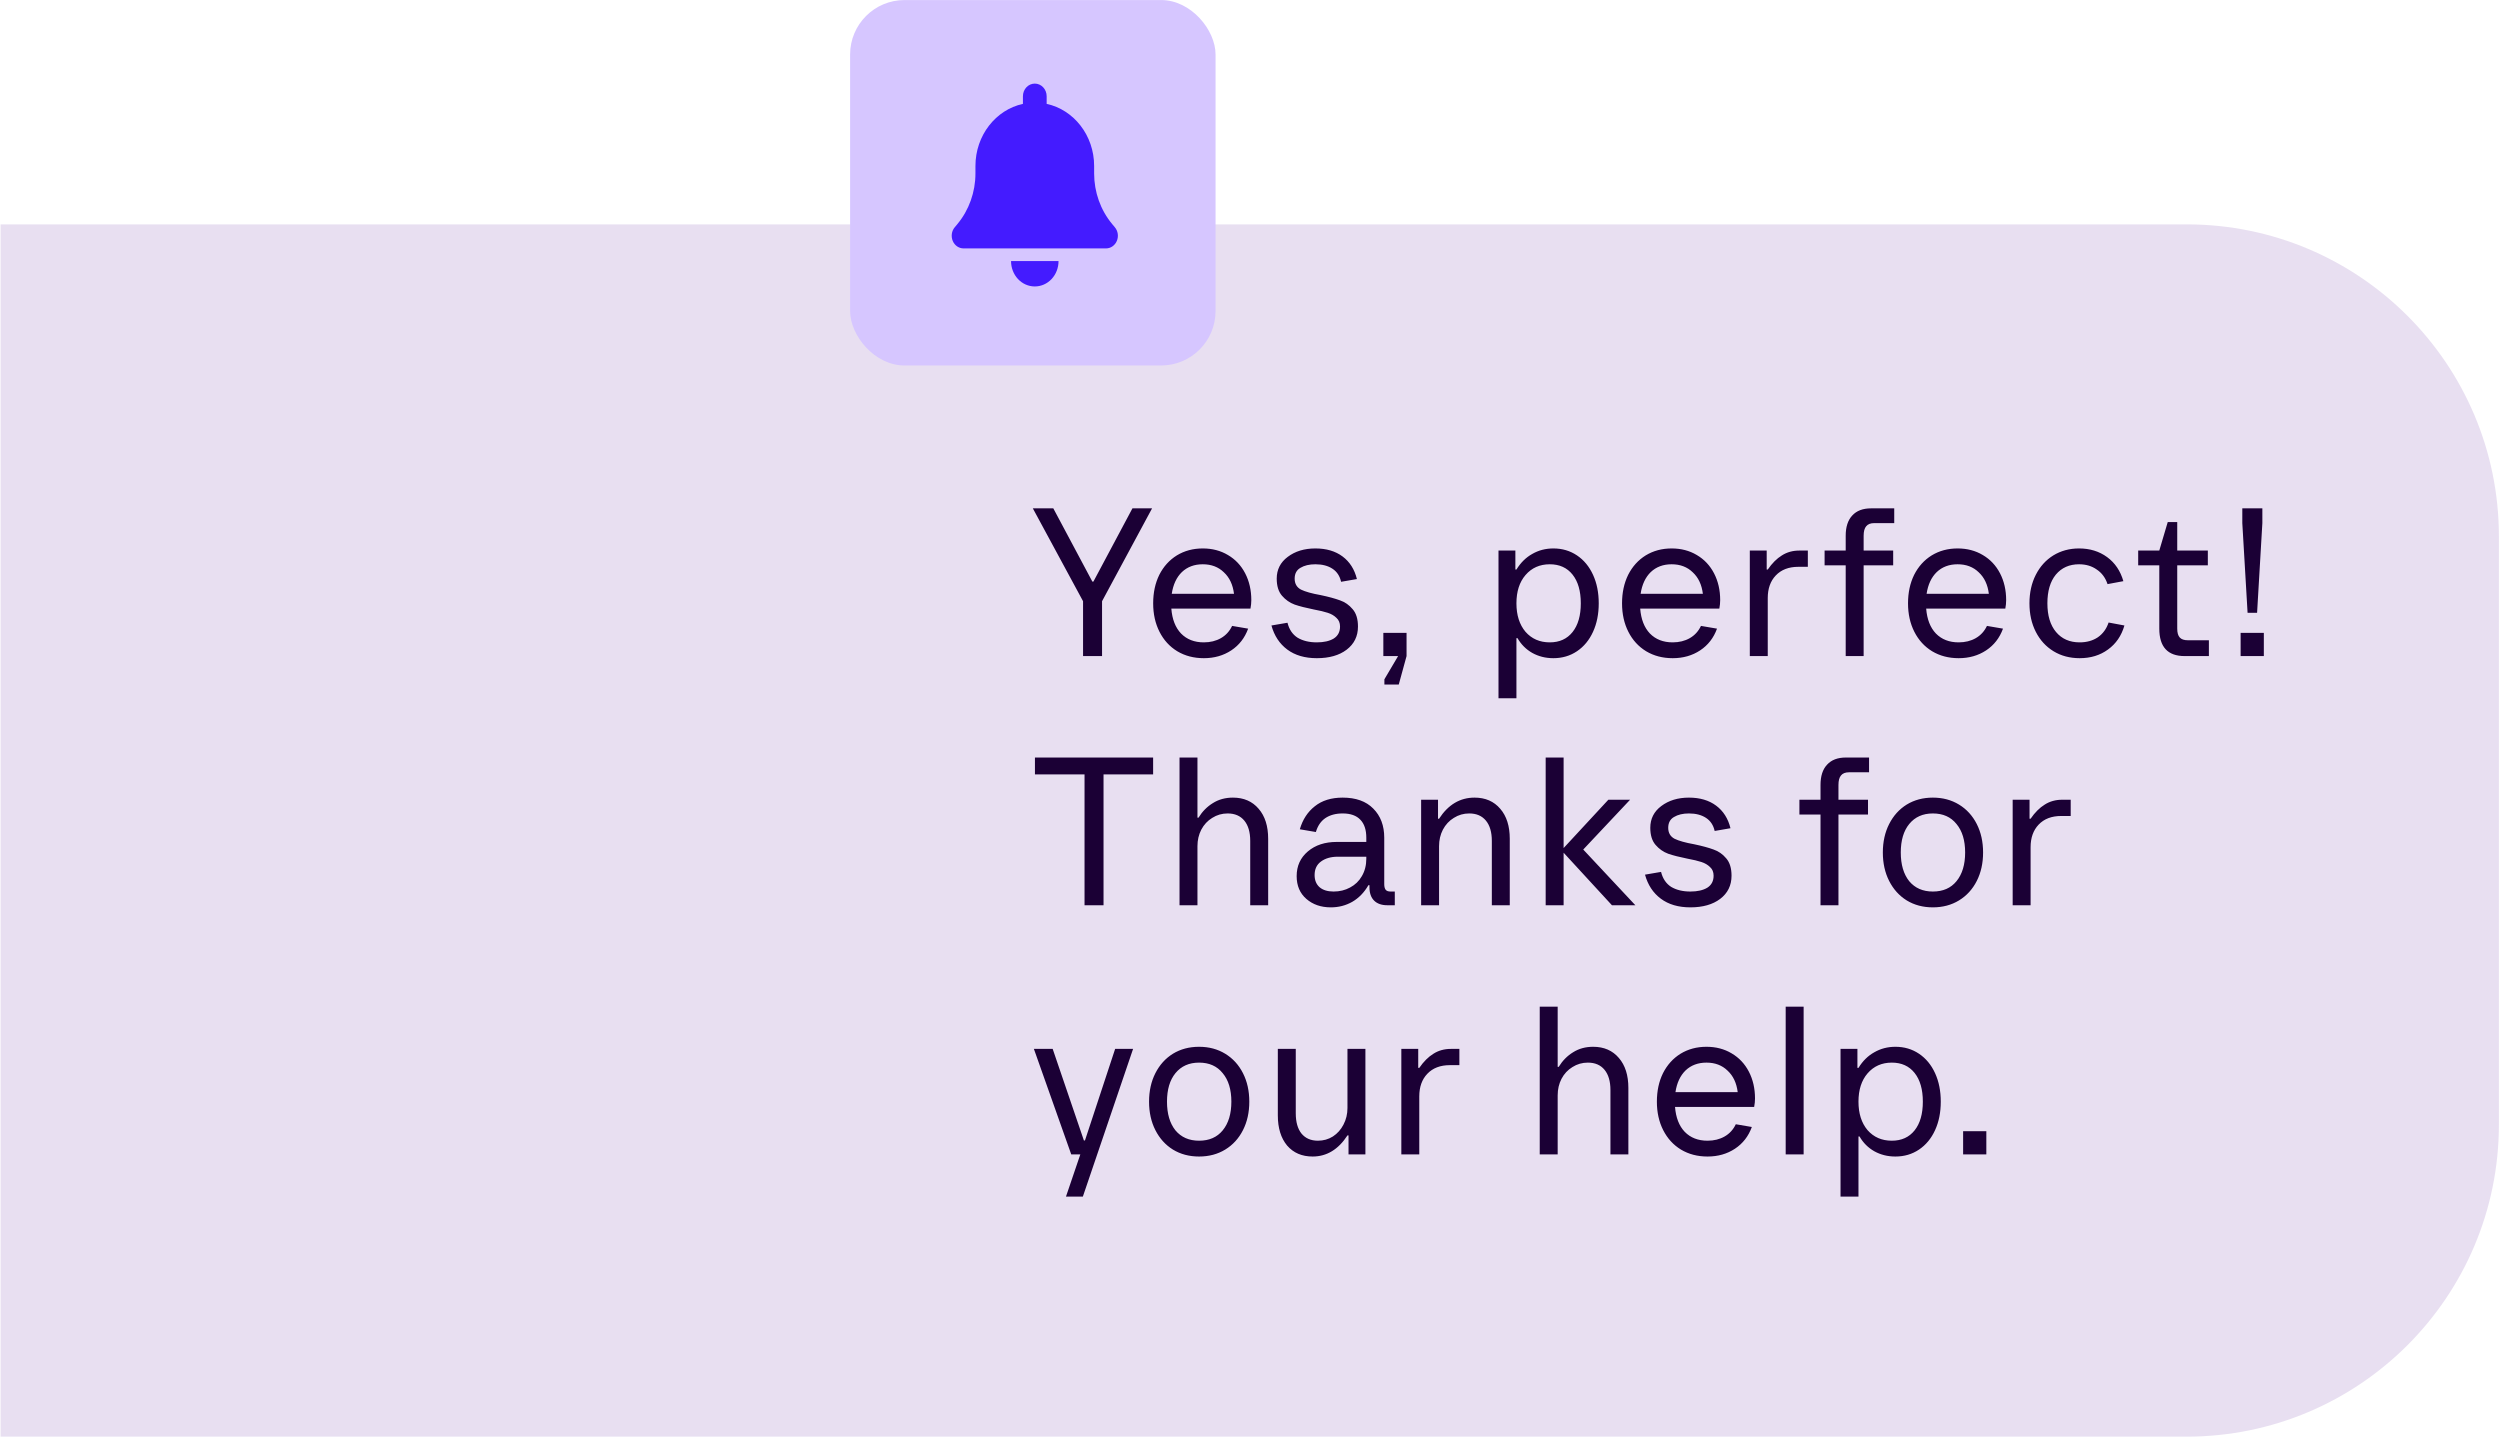
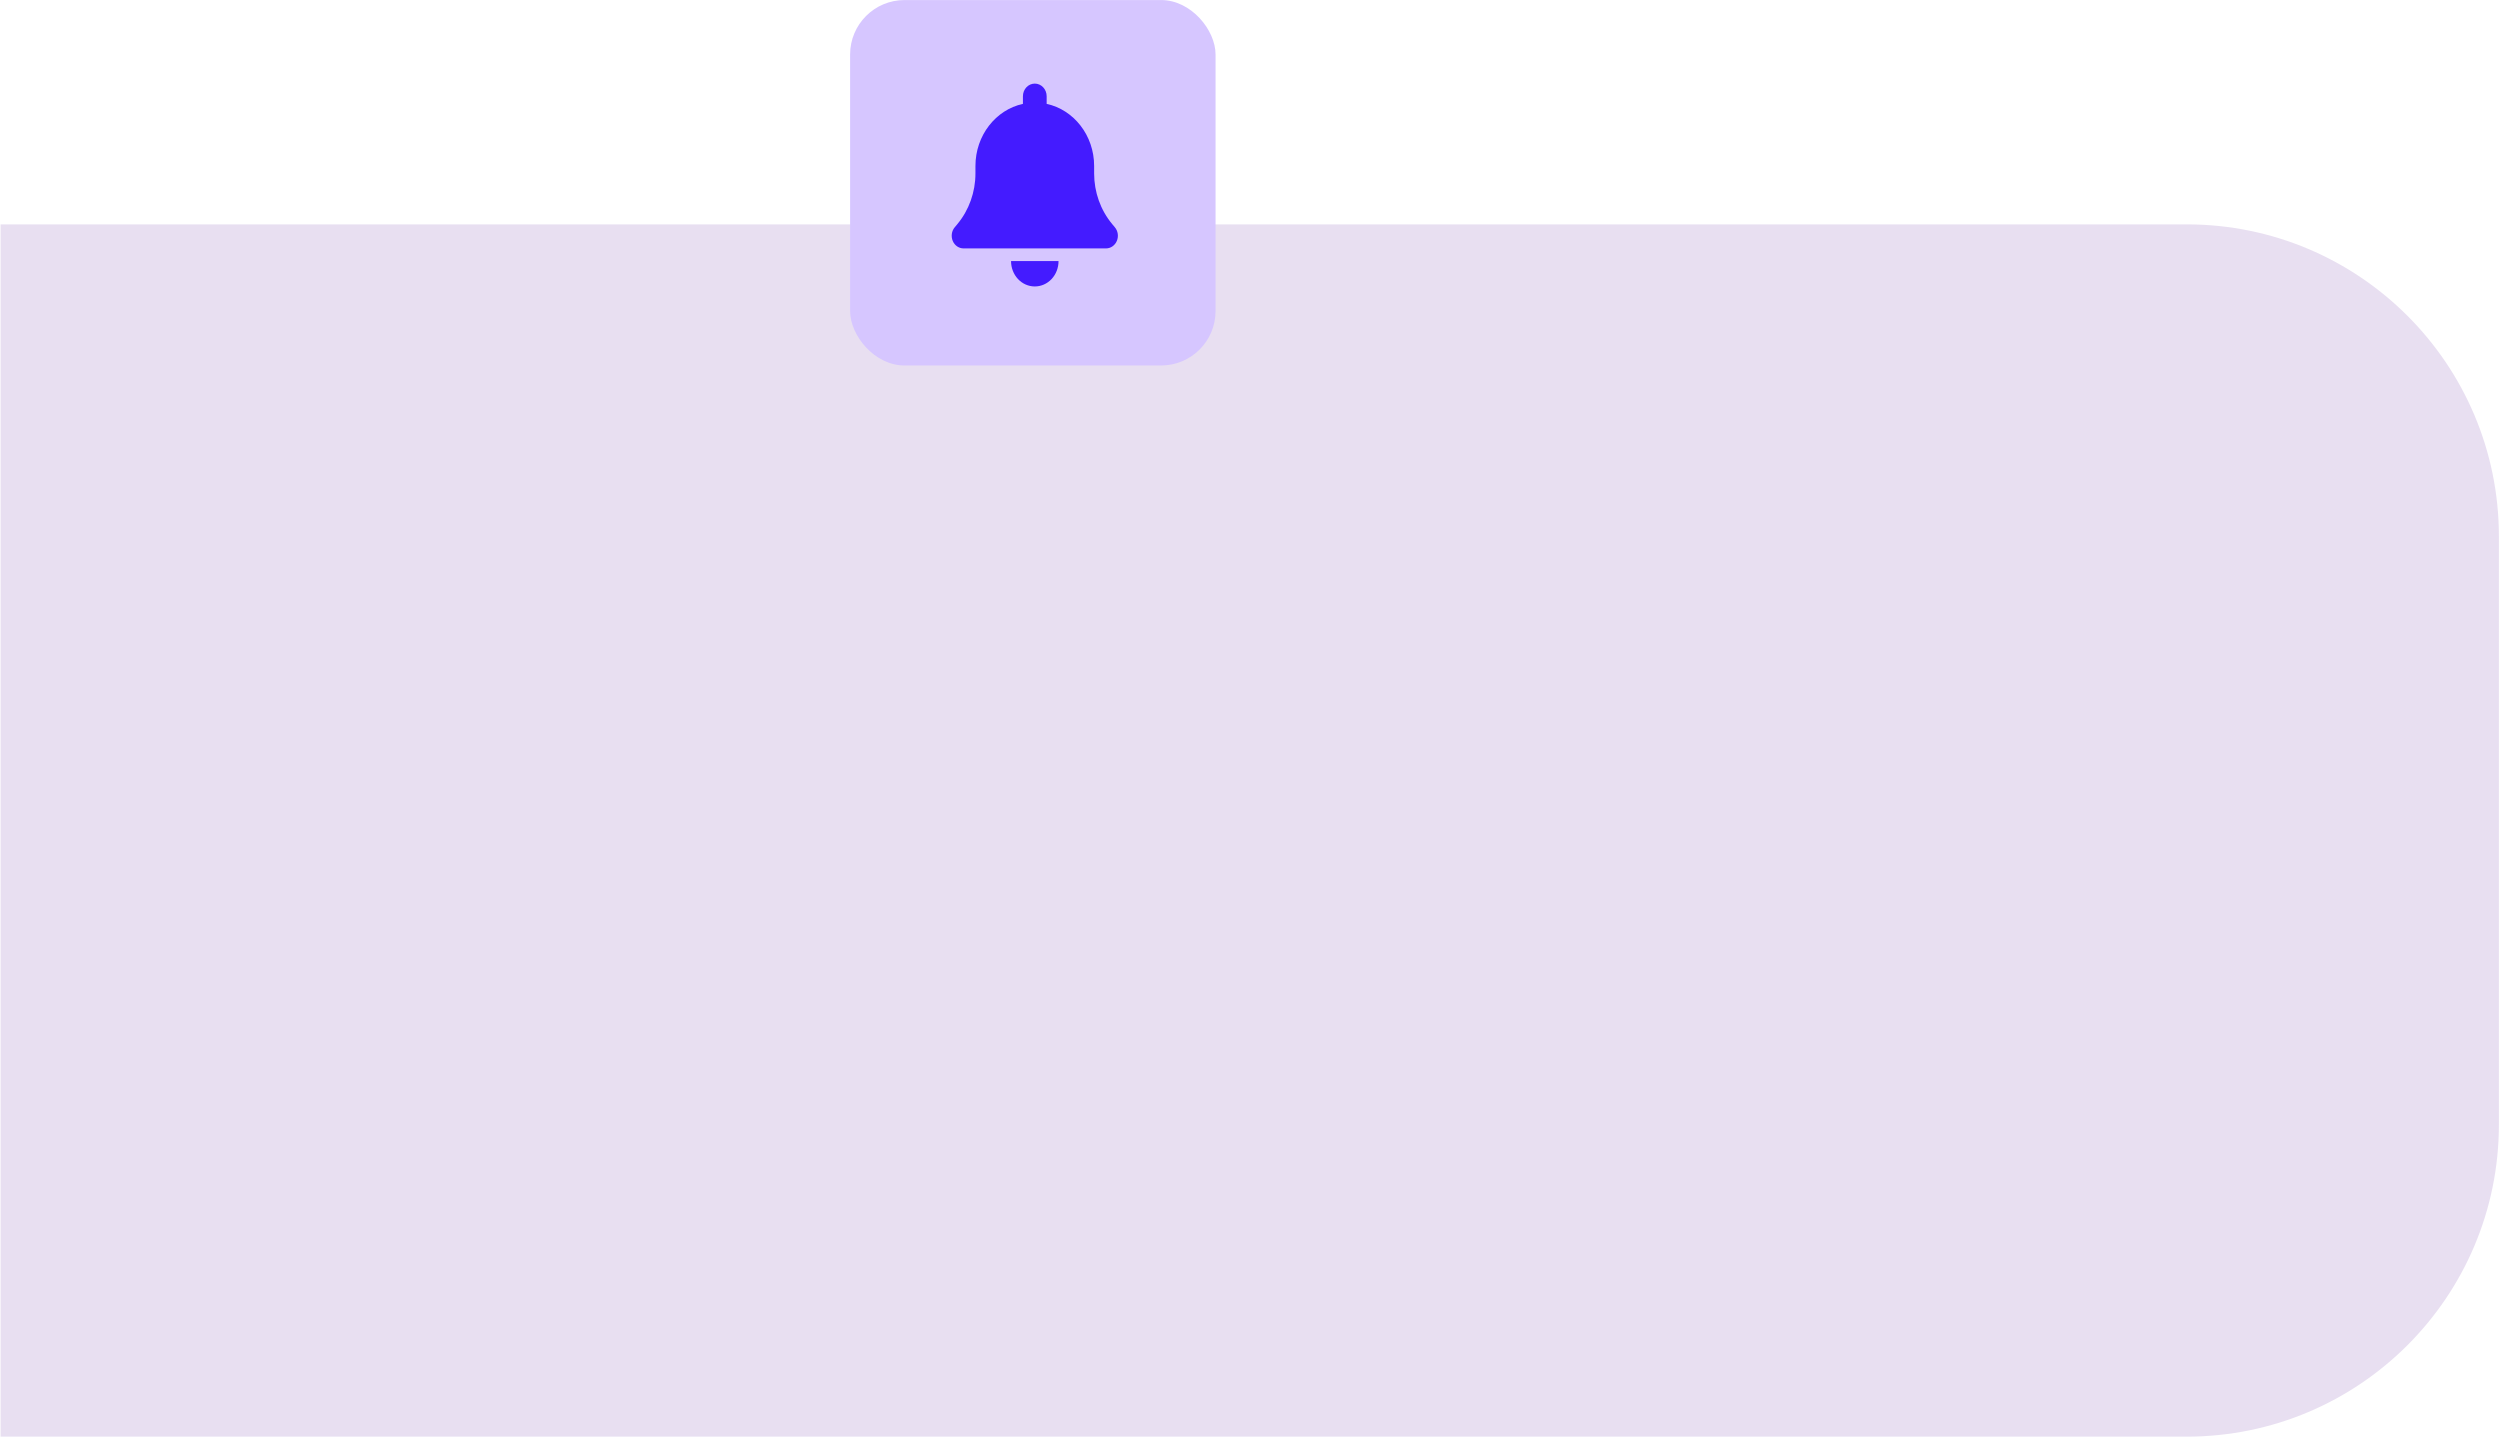
<svg xmlns="http://www.w3.org/2000/svg" width="301" height="173" viewBox="0 0 301 173" fill="none">
  <path d="M0.071 172.97H263.281C284.04 172.97 300.868 156.142 300.868 135.383V64.602C300.868 43.843 284.04 27.015 263.281 27.015H0.071V172.97Z" fill="#E8DFF1" />
-   <path d="M132.687 78.992H130.4V72.386L124.353 61.206H126.818L131.519 70.023H131.646L136.346 61.206H138.709L132.687 72.386V78.992ZM150.658 72.259C150.658 72.581 150.624 72.919 150.556 73.275H141.028C141.129 74.562 141.519 75.562 142.196 76.273C142.891 76.985 143.806 77.341 144.941 77.341C145.72 77.341 146.406 77.171 146.999 76.832C147.592 76.494 148.041 76.002 148.346 75.359L150.277 75.689C149.87 76.807 149.193 77.679 148.244 78.306C147.295 78.933 146.194 79.246 144.941 79.246C143.738 79.246 142.671 78.967 141.739 78.408C140.824 77.849 140.113 77.07 139.605 76.07C139.096 75.071 138.842 73.927 138.842 72.64C138.842 71.352 139.088 70.209 139.579 69.21C140.087 68.21 140.79 67.431 141.688 66.872C142.603 66.313 143.645 66.033 144.814 66.033C145.949 66.033 146.956 66.296 147.837 66.821C148.735 67.346 149.43 68.083 149.921 69.032C150.412 69.98 150.658 71.056 150.658 72.259ZM144.814 67.939C143.797 67.939 142.959 68.252 142.298 68.879C141.654 69.506 141.248 70.378 141.078 71.496H148.574C148.439 70.395 148.032 69.531 147.355 68.905C146.694 68.261 145.847 67.939 144.814 67.939ZM158.545 79.246C157.105 79.246 155.919 78.899 154.987 78.204C154.056 77.51 153.42 76.544 153.082 75.308L155.013 74.978C155.216 75.791 155.623 76.392 156.232 76.782C156.859 77.154 157.63 77.341 158.545 77.341C159.392 77.341 160.069 77.188 160.577 76.883C161.086 76.561 161.34 76.079 161.34 75.435C161.34 74.994 161.196 74.647 160.908 74.393C160.637 74.122 160.289 73.919 159.866 73.783C159.459 73.648 158.892 73.512 158.164 73.377C157.232 73.19 156.47 72.996 155.877 72.792C155.284 72.572 154.776 72.216 154.352 71.725C153.929 71.234 153.717 70.548 153.717 69.667C153.717 68.583 154.157 67.71 155.038 67.05C155.936 66.372 157.046 66.033 158.367 66.033C159.688 66.033 160.781 66.355 161.645 66.999C162.509 67.643 163.085 68.549 163.372 69.718L161.467 70.048C161.314 69.353 160.967 68.828 160.425 68.473C159.883 68.117 159.197 67.939 158.367 67.939C157.638 67.939 157.037 68.083 156.563 68.371C156.105 68.642 155.877 69.074 155.877 69.667C155.877 70.277 156.131 70.717 156.639 70.988C157.164 71.242 157.952 71.463 159.002 71.649C159.968 71.852 160.747 72.064 161.34 72.284C161.933 72.487 162.441 72.843 162.864 73.351C163.288 73.843 163.5 74.537 163.5 75.435C163.5 76.604 163.042 77.535 162.127 78.23C161.23 78.907 160.035 79.246 158.545 79.246ZM168.409 82.422H166.681V81.787L168.332 78.992H166.554V76.197H169.349V78.992L168.409 82.422ZM180.419 84.074V66.287H182.451V68.574H182.578C183.087 67.744 183.722 67.118 184.484 66.694C185.246 66.254 186.093 66.033 187.025 66.033C188.092 66.033 189.041 66.313 189.871 66.872C190.701 67.431 191.345 68.21 191.802 69.21C192.26 70.209 192.488 71.352 192.488 72.64C192.488 73.927 192.26 75.071 191.802 76.07C191.345 77.07 190.701 77.849 189.871 78.408C189.041 78.967 188.092 79.246 187.025 79.246C186.093 79.246 185.246 79.034 184.484 78.611C183.739 78.188 183.146 77.595 182.706 76.832H182.578V84.074H180.419ZM186.593 77.341C187.762 77.341 188.677 76.925 189.337 76.096C189.998 75.266 190.328 74.114 190.328 72.64C190.328 71.166 189.998 70.014 189.337 69.184C188.677 68.354 187.762 67.939 186.593 67.939C185.39 67.939 184.416 68.371 183.671 69.235C182.943 70.082 182.578 71.217 182.578 72.64C182.578 74.063 182.943 75.206 183.671 76.07C184.416 76.917 185.39 77.341 186.593 77.341ZM207.11 72.259C207.11 72.581 207.076 72.919 207.008 73.275H197.479C197.581 74.562 197.971 75.562 198.648 76.273C199.343 76.985 200.257 77.341 201.392 77.341C202.172 77.341 202.858 77.171 203.451 76.832C204.043 76.494 204.492 76.002 204.797 75.359L206.728 75.689C206.322 76.807 205.644 77.679 204.696 78.306C203.747 78.933 202.646 79.246 201.392 79.246C200.19 79.246 199.123 78.967 198.191 78.408C197.276 77.849 196.565 77.07 196.056 76.07C195.548 75.071 195.294 73.927 195.294 72.64C195.294 71.352 195.54 70.209 196.031 69.21C196.539 68.21 197.242 67.431 198.14 66.872C199.055 66.313 200.097 66.033 201.265 66.033C202.4 66.033 203.408 66.296 204.289 66.821C205.187 67.346 205.881 68.083 206.373 69.032C206.864 69.98 207.11 71.056 207.11 72.259ZM201.265 67.939C200.249 67.939 199.41 68.252 198.75 68.879C198.106 69.506 197.7 70.378 197.53 71.496H205.026C204.89 70.395 204.484 69.531 203.806 68.905C203.146 68.261 202.299 67.939 201.265 67.939ZM210.677 78.992V66.287H212.71V68.574H212.837C213.362 67.812 213.929 67.245 214.539 66.872C215.149 66.482 215.852 66.287 216.648 66.287H217.664V68.244H216.521C215.369 68.244 214.463 68.591 213.802 69.286C213.158 69.963 212.837 70.87 212.837 72.005V78.992H210.677ZM225.653 62.984C225.212 62.984 224.89 63.111 224.687 63.365C224.484 63.602 224.382 63.984 224.382 64.509V66.287H227.939V68.066H224.382V78.992H222.222V68.066H219.681V66.287H222.222V64.509C222.222 63.442 222.485 62.629 223.01 62.069C223.535 61.493 224.289 61.206 225.271 61.206H228.066V62.984H225.653ZM241.541 72.259C241.541 72.581 241.508 72.919 241.44 73.275H231.911C232.013 74.562 232.402 75.562 233.08 76.273C233.775 76.985 234.689 77.341 235.824 77.341C236.603 77.341 237.29 77.171 237.882 76.832C238.475 76.494 238.924 76.002 239.229 75.359L241.16 75.689C240.754 76.807 240.076 77.679 239.128 78.306C238.179 78.933 237.078 79.246 235.824 79.246C234.622 79.246 233.554 78.967 232.623 78.408C231.708 77.849 230.996 77.07 230.488 76.07C229.98 75.071 229.726 73.927 229.726 72.64C229.726 71.352 229.972 70.209 230.463 69.21C230.971 68.21 231.674 67.431 232.572 66.872C233.487 66.313 234.528 66.033 235.697 66.033C236.832 66.033 237.84 66.296 238.721 66.821C239.619 67.346 240.313 68.083 240.805 69.032C241.296 69.98 241.541 71.056 241.541 72.259ZM235.697 67.939C234.681 67.939 233.842 68.252 233.182 68.879C232.538 69.506 232.131 70.378 231.962 71.496H239.458C239.322 70.395 238.916 69.531 238.238 68.905C237.578 68.261 236.731 67.939 235.697 67.939ZM250.394 79.246C249.208 79.246 248.158 78.967 247.243 78.408C246.328 77.849 245.617 77.07 245.109 76.07C244.6 75.071 244.346 73.927 244.346 72.64C244.346 71.352 244.6 70.209 245.109 69.21C245.617 68.21 246.32 67.431 247.218 66.872C248.132 66.313 249.166 66.033 250.318 66.033C251.622 66.033 252.748 66.381 253.697 67.075C254.646 67.77 255.298 68.735 255.654 69.972L253.748 70.328C253.494 69.565 253.062 68.981 252.452 68.574C251.859 68.151 251.148 67.939 250.318 67.939C249.149 67.939 248.217 68.354 247.523 69.184C246.845 70.014 246.506 71.166 246.506 72.64C246.506 74.114 246.853 75.266 247.548 76.096C248.242 76.925 249.191 77.341 250.394 77.341C251.241 77.341 251.969 77.137 252.579 76.731C253.189 76.307 253.621 75.714 253.875 74.952L255.781 75.308C255.425 76.544 254.764 77.51 253.799 78.204C252.85 78.899 251.715 79.246 250.394 79.246ZM263.028 78.992C260.996 78.992 259.979 77.891 259.979 75.689V68.066H257.438V66.287H259.979L260.996 62.857H262.139V66.287H265.823V68.066H262.139V75.689C262.139 76.18 262.241 76.536 262.444 76.756C262.647 76.976 262.969 77.087 263.409 77.087H265.95V78.992H263.028ZM271.753 73.783H270.609L269.974 62.984V61.206H272.388V62.984L271.753 73.783ZM272.566 78.992H269.771V76.197H272.566V78.992ZM132.865 108.992H130.578V93.238H124.607V91.206H138.836V93.238H132.865V108.992ZM142.015 108.992V91.206H144.174V98.447H144.301C144.759 97.702 145.335 97.118 146.029 96.694C146.724 96.254 147.528 96.033 148.443 96.033C149.748 96.033 150.781 96.482 151.543 97.38C152.305 98.261 152.687 99.464 152.687 100.988V108.992H150.527V101.242C150.527 100.192 150.29 99.379 149.815 98.803C149.341 98.227 148.672 97.939 147.808 97.939C147.13 97.939 146.512 98.117 145.953 98.473C145.394 98.811 144.954 99.286 144.632 99.896C144.327 100.488 144.174 101.149 144.174 101.878V108.992H142.015ZM167.933 107.341V108.992H167.044C166.349 108.992 165.816 108.806 165.443 108.433C165.07 108.061 164.884 107.527 164.884 106.832V106.578H164.757C164.249 107.459 163.597 108.128 162.801 108.586C162.021 109.026 161.166 109.246 160.234 109.246C159.048 109.246 158.066 108.907 157.287 108.23C156.507 107.552 156.118 106.638 156.118 105.486C156.118 104.266 156.567 103.275 157.465 102.513C158.362 101.75 159.523 101.369 160.946 101.369H164.503V100.861C164.503 99.912 164.266 99.193 163.792 98.701C163.317 98.193 162.606 97.939 161.657 97.939C160.827 97.939 160.133 98.125 159.574 98.498C159.031 98.871 158.65 99.43 158.43 100.175L156.499 99.845C156.838 98.676 157.439 97.753 158.303 97.075C159.167 96.381 160.285 96.033 161.657 96.033C163.249 96.033 164.478 96.474 165.342 97.355C166.222 98.236 166.663 99.404 166.663 100.861V106.451C166.663 106.756 166.722 106.985 166.841 107.137C166.959 107.273 167.154 107.341 167.425 107.341H167.933ZM160.565 107.341C161.293 107.341 161.954 107.18 162.546 106.858C163.156 106.536 163.631 106.079 163.969 105.486C164.325 104.876 164.503 104.181 164.503 103.402V103.148H161.073C160.243 103.148 159.565 103.343 159.04 103.732C158.532 104.105 158.278 104.647 158.278 105.359C158.278 105.985 158.481 106.477 158.888 106.832C159.294 107.171 159.853 107.341 160.565 107.341ZM171.104 108.992V96.287H173.136V98.574H173.263C174.364 96.88 175.787 96.033 177.532 96.033C178.836 96.033 179.87 96.482 180.632 97.38C181.394 98.261 181.776 99.464 181.776 100.988V108.992H179.616V101.242C179.616 100.192 179.379 99.379 178.904 98.803C178.43 98.227 177.761 97.939 176.897 97.939C176.219 97.939 175.601 98.117 175.042 98.473C174.483 98.811 174.043 99.286 173.721 99.896C173.416 100.488 173.263 101.149 173.263 101.878V108.992H171.104ZM190.622 102.284L196.898 108.992H194.078L188.259 102.665V108.992H186.099V91.206H188.259V102.106L193.646 96.287H196.263L190.622 102.284ZM203.522 109.246C202.083 109.246 200.897 108.899 199.965 108.204C199.033 107.51 198.398 106.544 198.059 105.308L199.991 104.977C200.194 105.791 200.6 106.392 201.21 106.782C201.837 107.154 202.608 107.341 203.522 107.341C204.369 107.341 205.047 107.188 205.555 106.883C206.063 106.561 206.317 106.079 206.317 105.435C206.317 104.994 206.174 104.647 205.886 104.393C205.615 104.122 205.267 103.919 204.844 103.783C204.437 103.648 203.87 103.512 203.141 103.377C202.21 103.19 201.447 102.996 200.854 102.792C200.262 102.572 199.753 102.216 199.33 101.725C198.906 101.234 198.695 100.548 198.695 99.667C198.695 98.583 199.135 97.71 200.016 97.05C200.914 96.372 202.023 96.033 203.345 96.033C204.666 96.033 205.758 96.355 206.622 96.999C207.486 97.643 208.062 98.549 208.35 99.718L206.445 100.048C206.292 99.353 205.945 98.828 205.403 98.473C204.861 98.117 204.175 97.939 203.345 97.939C202.616 97.939 202.015 98.083 201.541 98.371C201.083 98.642 200.854 99.074 200.854 99.667C200.854 100.277 201.109 100.717 201.617 100.988C202.142 101.242 202.93 101.463 203.98 101.649C204.945 101.852 205.725 102.064 206.317 102.284C206.91 102.487 207.419 102.843 207.842 103.351C208.266 103.843 208.477 104.537 208.477 105.435C208.477 106.604 208.02 107.535 207.105 108.23C206.207 108.907 205.013 109.246 203.522 109.246ZM222.62 92.984C222.18 92.984 221.858 93.111 221.655 93.365C221.451 93.603 221.35 93.984 221.35 94.509V96.287H224.907V98.066H221.35V108.992H219.19V98.066H216.649V96.287H219.19V94.509C219.19 93.442 219.453 92.629 219.978 92.07C220.503 91.493 221.257 91.206 222.239 91.206H225.034V92.984H222.62ZM232.716 109.246C231.53 109.246 230.48 108.967 229.565 108.408C228.667 107.849 227.964 107.07 227.456 106.07C226.948 105.071 226.694 103.927 226.694 102.64C226.694 101.352 226.948 100.209 227.456 99.21C227.964 98.21 228.667 97.431 229.565 96.872C230.48 96.313 231.53 96.033 232.716 96.033C233.902 96.033 234.952 96.313 235.867 96.872C236.781 97.431 237.493 98.21 238.001 99.21C238.509 100.209 238.763 101.352 238.763 102.64C238.763 103.927 238.509 105.071 238.001 106.07C237.493 107.07 236.781 107.849 235.867 108.408C234.952 108.967 233.902 109.246 232.716 109.246ZM232.716 107.341C233.935 107.341 234.884 106.926 235.562 106.096C236.256 105.249 236.603 104.097 236.603 102.64C236.603 101.183 236.256 100.04 235.562 99.21C234.884 98.362 233.935 97.939 232.716 97.939C231.513 97.939 230.564 98.362 229.87 99.21C229.192 100.04 228.854 101.183 228.854 102.64C228.854 104.097 229.192 105.249 229.87 106.096C230.564 106.926 231.513 107.341 232.716 107.341ZM242.325 108.992V96.287H244.357V98.574H244.484C245.009 97.812 245.577 97.245 246.187 96.872C246.797 96.482 247.5 96.287 248.296 96.287H249.312V98.244H248.169C247.017 98.244 246.111 98.591 245.45 99.286C244.806 99.963 244.484 100.87 244.484 102.005V108.992H242.325ZM130.629 137.315L134.263 126.287H136.423L130.375 144.074H128.342L130.07 138.992H128.978L124.48 126.287H126.742L130.502 137.315H130.629ZM144.368 139.246C143.182 139.246 142.132 138.967 141.217 138.408C140.32 137.849 139.617 137.07 139.108 136.07C138.6 135.071 138.346 133.927 138.346 132.64C138.346 131.352 138.6 130.209 139.108 129.21C139.617 128.21 140.32 127.431 141.217 126.872C142.132 126.313 143.182 126.033 144.368 126.033C145.554 126.033 146.604 126.313 147.519 126.872C148.434 127.431 149.145 128.21 149.653 129.21C150.162 130.209 150.416 131.352 150.416 132.64C150.416 133.927 150.162 135.071 149.653 136.07C149.145 137.07 148.434 137.849 147.519 138.408C146.604 138.967 145.554 139.246 144.368 139.246ZM144.368 137.341C145.588 137.341 146.536 136.926 147.214 136.096C147.909 135.249 148.256 134.097 148.256 132.64C148.256 131.183 147.909 130.04 147.214 129.21C146.536 128.363 145.588 127.939 144.368 127.939C143.165 127.939 142.217 128.363 141.522 129.21C140.845 130.04 140.506 131.183 140.506 132.64C140.506 134.097 140.845 135.249 141.522 136.096C142.217 136.926 143.165 137.341 144.368 137.341ZM158.042 139.246C156.755 139.246 155.73 138.806 154.968 137.925C154.223 137.027 153.85 135.816 153.85 134.291V126.287H156.01V134.037C156.01 135.088 156.238 135.901 156.696 136.477C157.17 137.053 157.831 137.341 158.678 137.341C159.338 137.341 159.94 137.171 160.482 136.832C161.024 136.477 161.447 136.002 161.752 135.409C162.074 134.8 162.235 134.131 162.235 133.402V126.287H164.395V138.992H162.362V136.705H162.235C161.134 138.399 159.736 139.246 158.042 139.246ZM168.721 138.992V126.287H170.754V128.574H170.881C171.406 127.812 171.974 127.245 172.584 126.872C173.193 126.482 173.896 126.287 174.693 126.287H175.709V128.244H174.566C173.414 128.244 172.507 128.591 171.847 129.286C171.203 129.963 170.881 130.87 170.881 132.005V138.992H168.721ZM185.384 138.992V121.206H187.544V128.447H187.671C188.129 127.702 188.705 127.117 189.399 126.694C190.094 126.254 190.898 126.033 191.813 126.033C193.117 126.033 194.151 126.482 194.913 127.38C195.675 128.261 196.056 129.464 196.056 130.988V138.992H193.897V131.242C193.897 130.192 193.659 129.379 193.185 128.803C192.711 128.227 192.042 127.939 191.178 127.939C190.5 127.939 189.882 128.117 189.323 128.473C188.764 128.811 188.323 129.286 188.002 129.896C187.697 130.488 187.544 131.149 187.544 131.878V138.992H185.384ZM211.303 132.259C211.303 132.581 211.269 132.919 211.201 133.275H201.673C201.775 134.562 202.164 135.562 202.842 136.273C203.536 136.985 204.451 137.341 205.586 137.341C206.365 137.341 207.051 137.171 207.644 136.832C208.237 136.494 208.686 136.002 208.991 135.359L210.922 135.689C210.515 136.807 209.838 137.679 208.889 138.306C207.941 138.933 206.84 139.246 205.586 139.246C204.383 139.246 203.316 138.967 202.384 138.408C201.47 137.849 200.758 137.07 200.25 136.07C199.742 135.071 199.488 133.927 199.488 132.64C199.488 131.352 199.733 130.209 200.225 129.21C200.733 128.21 201.436 127.431 202.334 126.872C203.248 126.313 204.29 126.033 205.459 126.033C206.594 126.033 207.602 126.296 208.483 126.821C209.38 127.346 210.075 128.083 210.566 129.032C211.057 129.98 211.303 131.056 211.303 132.259ZM205.459 127.939C204.443 127.939 203.604 128.252 202.943 128.879C202.3 129.506 201.893 130.378 201.724 131.496H209.22C209.084 130.395 208.677 129.531 208 128.905C207.339 128.261 206.492 127.939 205.459 127.939ZM217.157 138.992H214.997V121.206H217.157V138.992ZM221.6 144.074V126.287H223.633V128.574H223.76C224.268 127.744 224.903 127.117 225.665 126.694C226.428 126.254 227.275 126.033 228.206 126.033C229.274 126.033 230.222 126.313 231.052 126.872C231.882 127.431 232.526 128.21 232.983 129.21C233.441 130.209 233.669 131.352 233.669 132.64C233.669 133.927 233.441 135.071 232.983 136.07C232.526 137.07 231.882 137.849 231.052 138.408C230.222 138.967 229.274 139.246 228.206 139.246C227.275 139.246 226.428 139.035 225.665 138.611C224.92 138.188 224.327 137.595 223.887 136.832H223.76V144.074H221.6ZM227.774 137.341C228.943 137.341 229.858 136.926 230.519 136.096C231.179 135.265 231.51 134.114 231.51 132.64C231.51 131.166 231.179 130.014 230.519 129.184C229.858 128.354 228.943 127.939 227.774 127.939C226.572 127.939 225.598 128.371 224.852 129.235C224.124 130.082 223.76 131.217 223.76 132.64C223.76 134.063 224.124 135.206 224.852 136.07C225.598 136.917 226.572 137.341 227.774 137.341ZM239.155 138.992H236.36V136.197H239.155V138.992Z" fill="#1B0035" />
  <rect x="102.353" y="0.005" width="44" height="44" rx="6.556" fill="#D6C6FF" />
  <g clip-path="url(#clip0_6300_1410)">
    <path d="M124.589 10.065C123.798 10.065 123.16 10.747 123.16 11.591V12.507C119.899 13.213 117.443 16.295 117.443 19.987V20.884C117.443 23.126 116.67 25.292 115.277 26.971L114.947 27.367C114.571 27.815 114.482 28.459 114.71 29.008C114.938 29.556 115.451 29.909 116.014 29.909H133.163C133.726 29.909 134.235 29.556 134.467 29.008C134.7 28.459 134.606 27.815 134.231 27.367L133.9 26.971C132.507 25.292 131.734 23.131 131.734 20.884V19.987C131.734 16.295 129.278 13.213 126.018 12.507V11.591C126.018 10.747 125.379 10.065 124.589 10.065ZM126.612 33.597C127.148 33.024 127.447 32.247 127.447 31.436H121.73C121.73 32.247 122.03 33.024 122.566 33.597C123.101 34.169 123.829 34.489 124.589 34.489C125.348 34.489 126.076 34.169 126.612 33.597Z" fill="#441BFF" />
  </g>
  <defs>
    <clipPath id="clip0_6300_1410">
      <rect width="20.008" height="24.424" fill="white" transform="translate(114.586 10.065)" />
    </clipPath>
  </defs>
</svg>